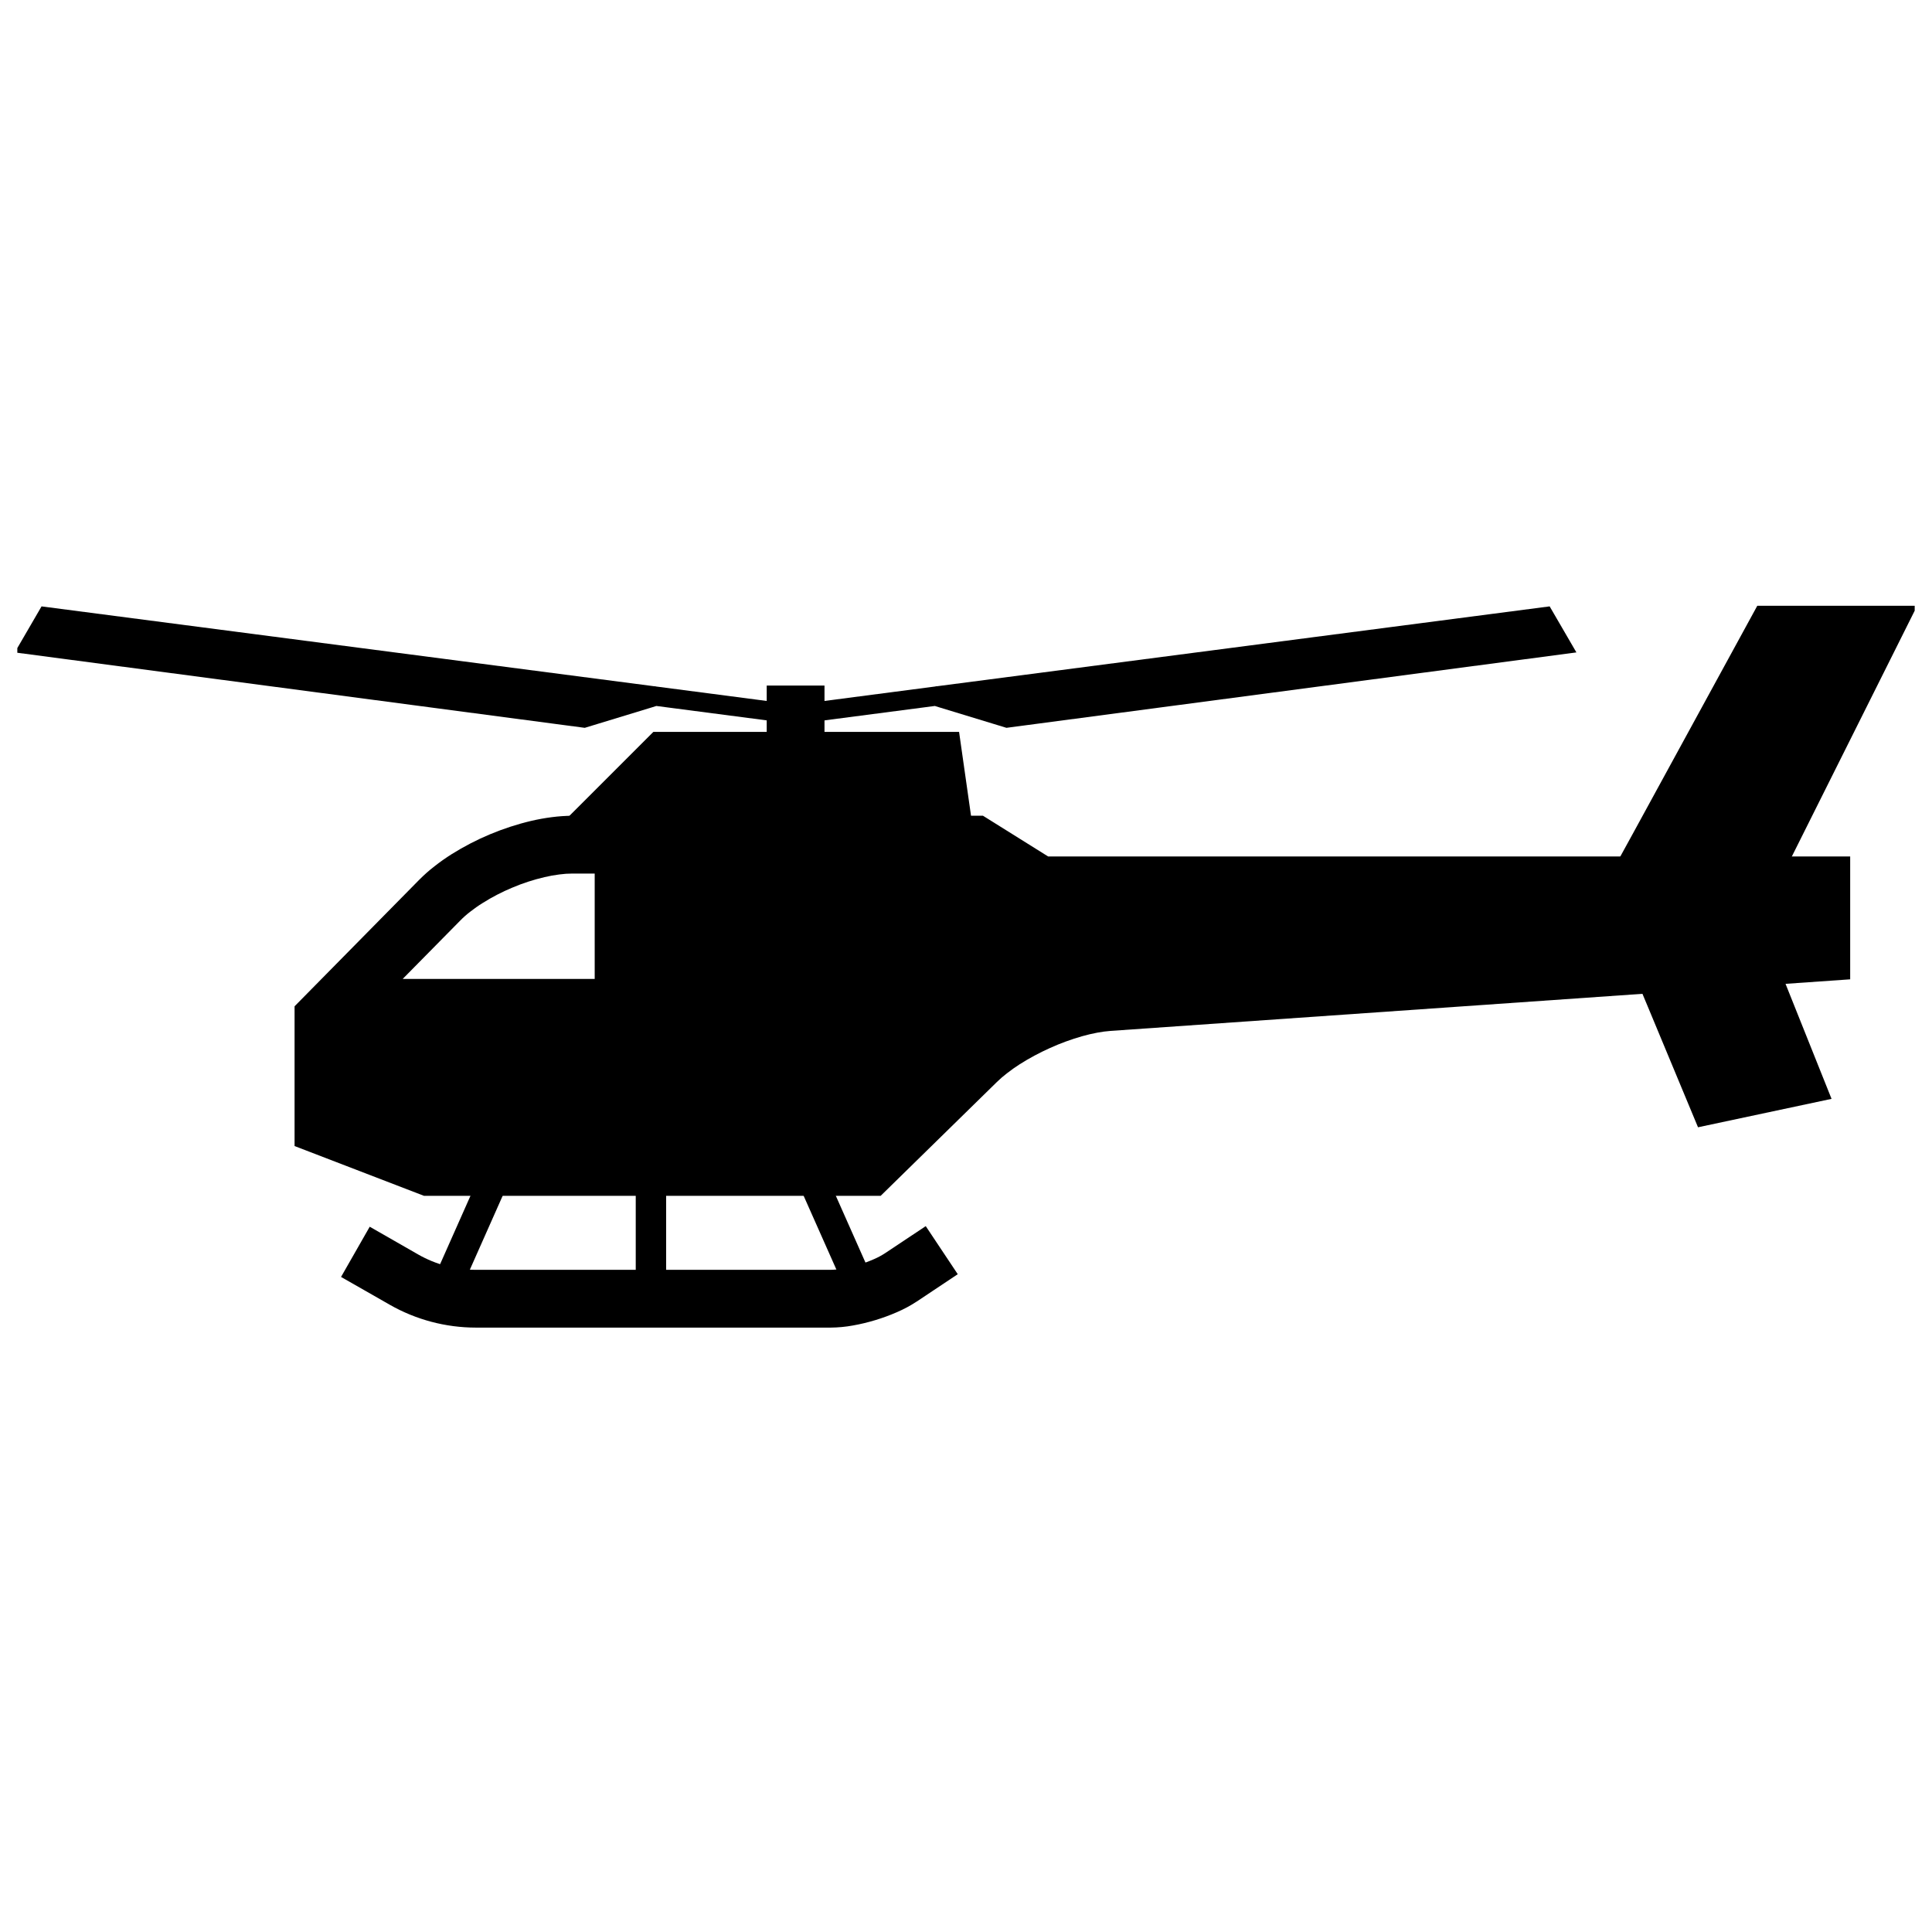
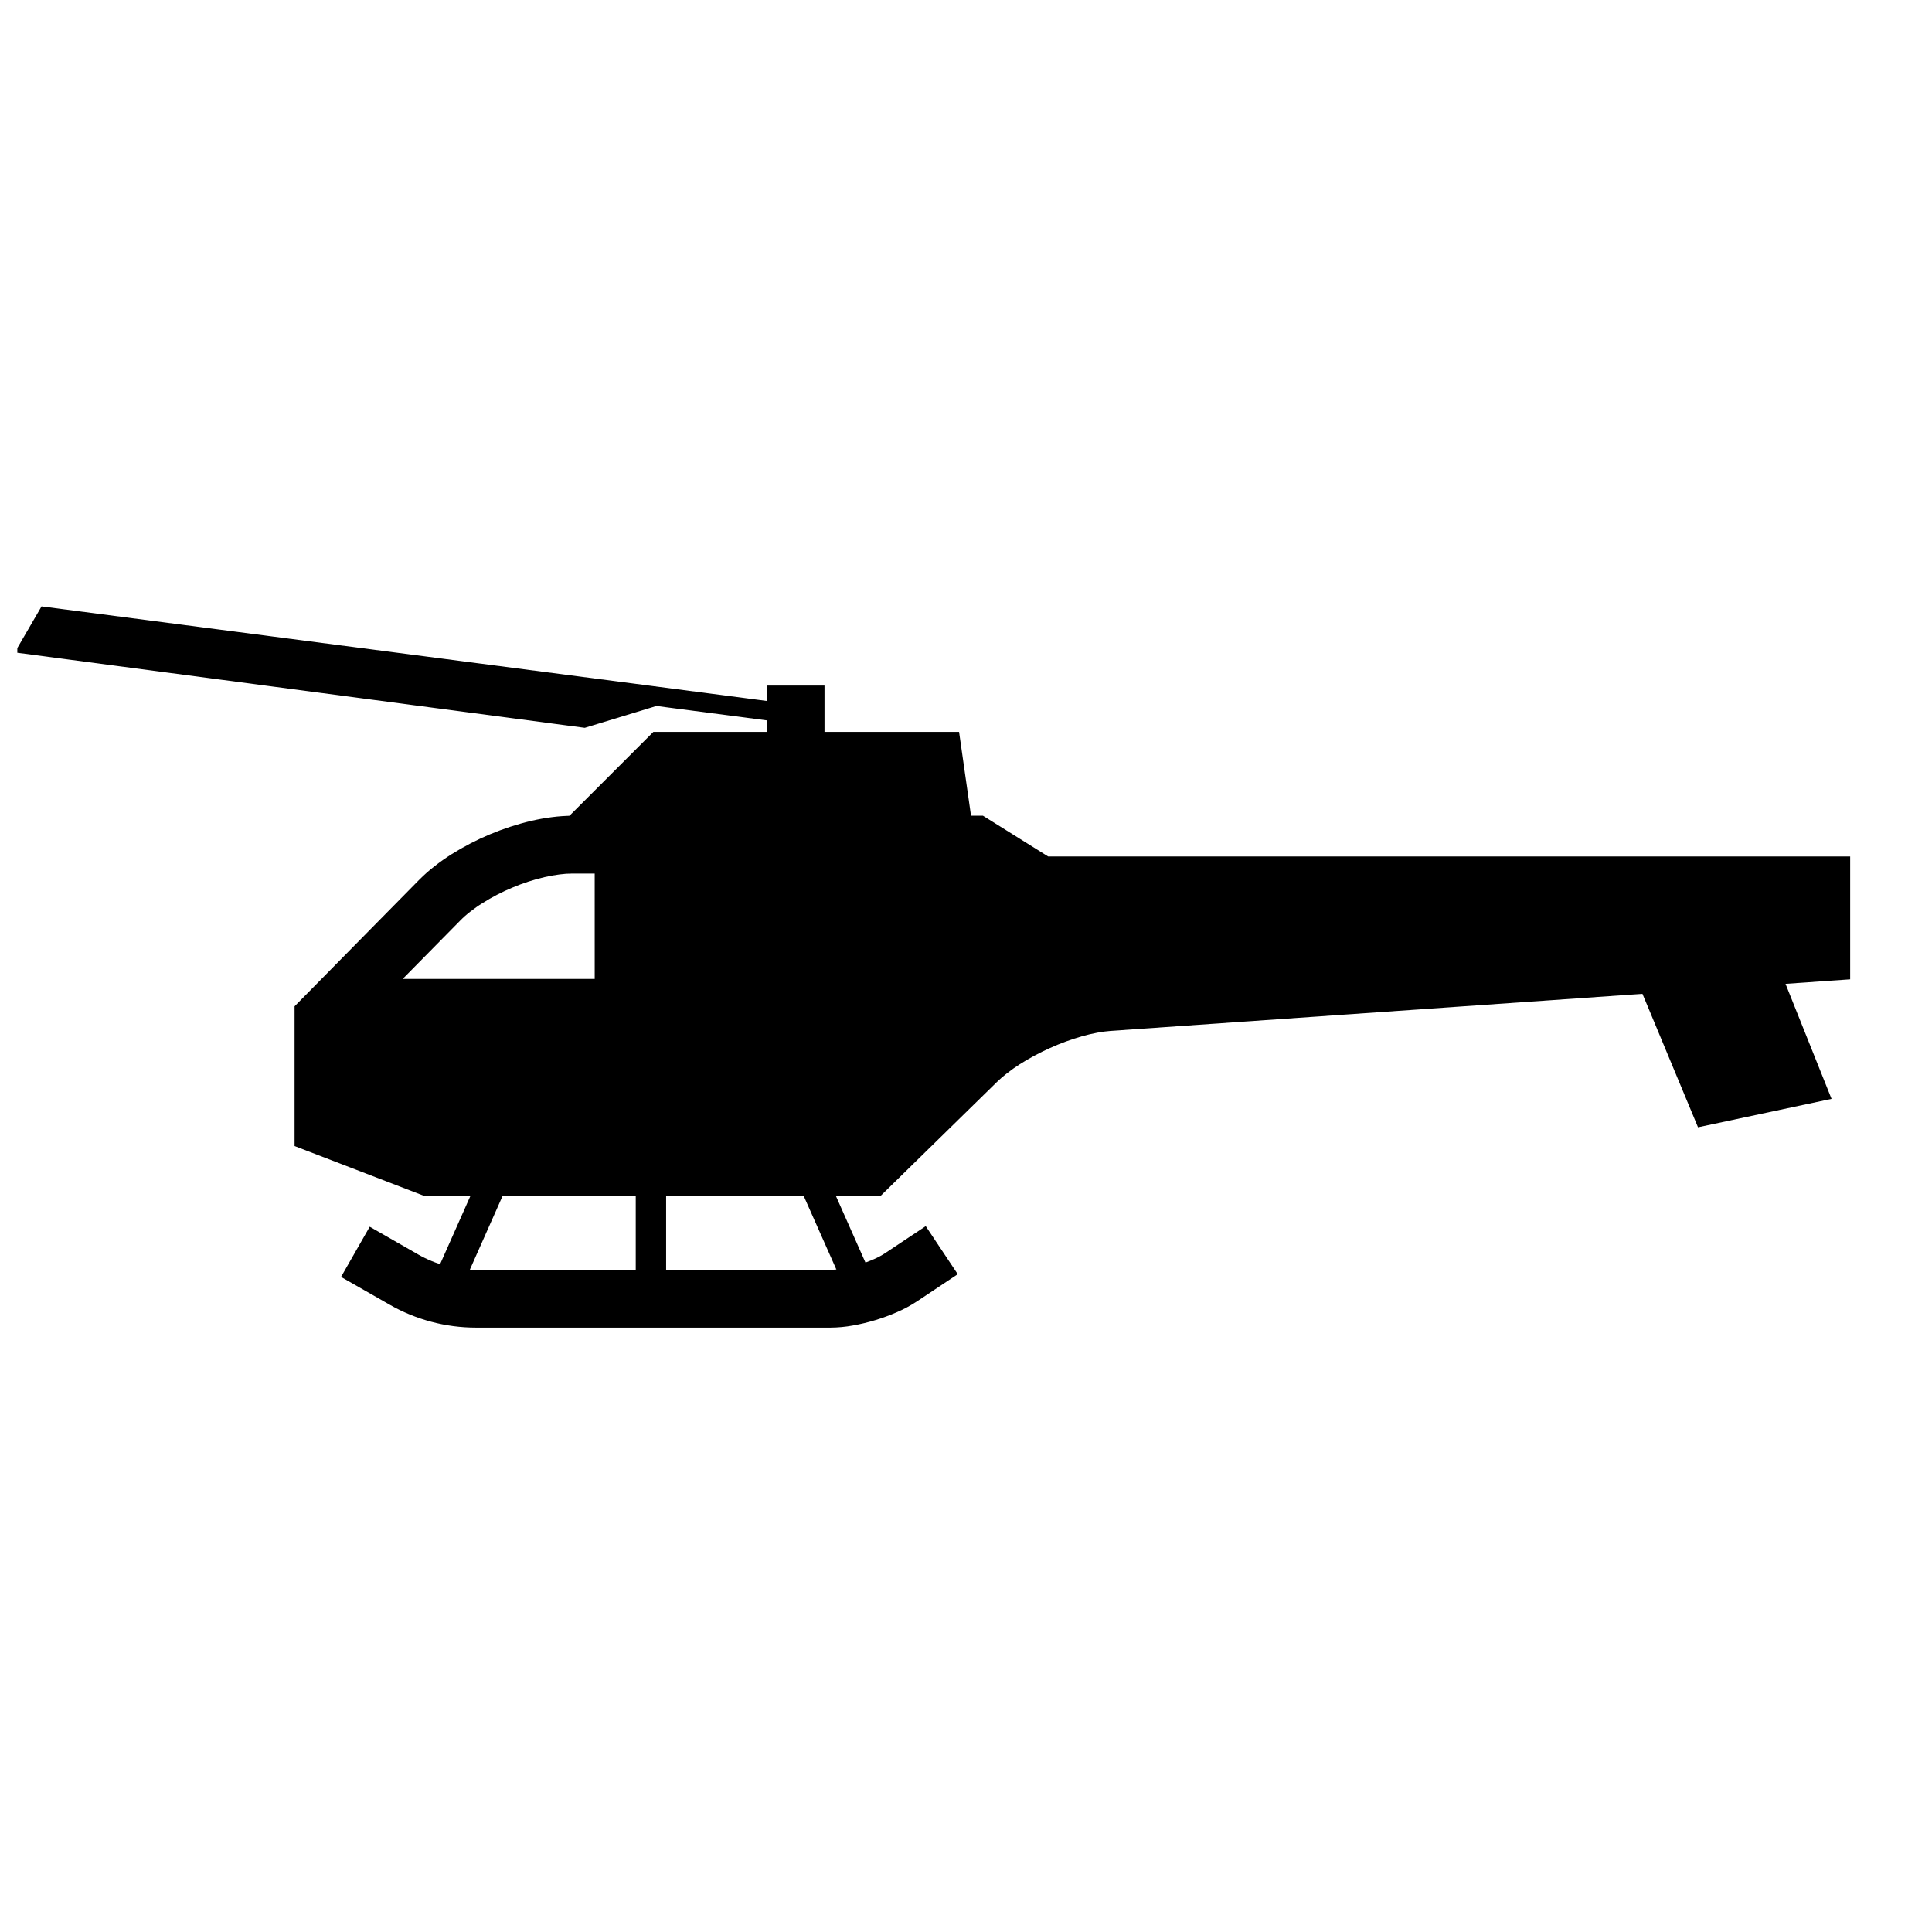
<svg xmlns="http://www.w3.org/2000/svg" width="800px" height="800px" version="1.1" viewBox="144 144 512 512">
  <defs>
    <clipPath id="b">
-       <path d="m573 304h78.414v75h-78.414z" />
-     </clipPath>
+       </clipPath>
    <clipPath id="a">
      <path d="m148.59 304h209.41v33h-209.41z" />
    </clipPath>
  </defs>
  <path d="m310.64 366.11-5.41 5.422-10.832-10.832 5.41-5.402 17.344-17.344h81.012l3.086 21.664 1.09 7.582z" />
  <path d="m577.82 403.92 35.844-7.996 2.848 7.121 12.867 32.164-35.387 7.531-13.219-31.762z" />
  <g clip-path="url(#b)">
    <path d="m615.07 378.56-28.43 0.117-13.438-7.336 3.684-6.715 32.812-60.086h42.367l-33.578 67.176z" />
  </g>
  <path d="m268.31 480.94-1.043 2.328-7.609-2.07 1.039-2.328 8.625-19.418 1.039-2.336 7.609 2.07-1.039 2.34z" />
  <path d="m373.48 478.87 1.043 2.328-7.613 2.07-1.039-2.328-8.621-19.414-1.043-2.34 7.613-2.07 1.039 2.336z" />
  <path d="m382.96 473.18 6.371-4.242 8.484 12.738-6.363 4.242-4.449 2.965c-0.027 0.02-0.047 0.031-0.066 0.039-1.66 1.09-3.418 2.035-5.246 2.82-1.855 0.812-3.762 1.512-5.715 2.102-1.945 0.59-3.93 1.07-5.93 1.422-1.957 0.363-3.941 0.543-5.926 0.562h-93.992c-8.016 0-15.902-2.094-22.863-6.07l-6.238-3.566-6.648-3.789 7.602-13.309 6.641 3.801 6.234 3.574c4.656 2.652 9.918 4.047 15.273 4.047h93.887c1.109-0.008 2.231-0.117 3.32-0.324 1.414-0.246 2.828-0.578 4.203-1 1.375-0.414 2.731-0.914 4.055-1.496 1.02-0.441 2.004-0.961 2.945-1.578z" />
  <path d="m320.53 457.93v24.52h-8.051v-24.52z" />
  <path d="m362.5 325.68v24.52h-15.312v-24.52z" />
-   <path d="m391.74 331.09-36.562 4.773-2.535 0.332-0.656-5.059 2.523-0.332 37.449-4.891 0.02-0.078 0.184 0.047 162.51-21.184 7.09 12.199-151.04 19.984-17.797-5.422-1.188-0.371-0.027-0.012m0.246-5.164 0.203-0.031m159.8-15.684 1.531 2.633z" fill-rule="evenodd" />
  <g clip-path="url(#a)">
    <path d="m317.52 325.88 0.188-0.047 0.02 0.078 37.445 4.891 2.535 0.332-0.668 5.059-2.535-0.332-36.562-4.773-1.188 0.371-17.785 5.422-151.05-19.984 7.09-12.199 162.51 21.184 0.207 0.031m-12.043 3.574-7.148 2.191z" fill-rule="evenodd" />
  </g>
  <path d="m404.5 360.18 17.266 10.793h212.55v32.559l-196 13.668c-1.176 0.09-2.356 0.238-3.516 0.465-1.344 0.254-2.691 0.566-4.008 0.941-2.926 0.836-5.781 1.875-8.551 3.133-2.769 1.246-5.461 2.68-8.023 4.312-1.152 0.734-2.269 1.531-3.352 2.375-0.941 0.719-1.844 1.492-2.691 2.328l-30.785 30.148h-121.04l-34.285-13.188v-37.035l32.988-33.48c0.012-0.008 0.012-0.008 0.02-0.02 1.277-1.285 2.633-2.492 4.066-3.602 1.465-1.152 2.988-2.223 4.559-3.215 3.25-2.031 6.648-3.801 10.176-5.273 3.535-1.473 7.176-2.668 10.891-3.543 1.816-0.422 3.652-0.758 5.5-0.992 1.797-0.234 3.602-0.355 5.43-0.375zm-102.9 15.32h-5.863c-1.168 0-2.336 0.078-3.496 0.238-1.324 0.164-2.652 0.402-3.957 0.715-2.906 0.68-5.746 1.602-8.496 2.769-2.738 1.141-5.402 2.516-7.914 4.106-1.148 0.707-2.25 1.492-3.301 2.316-0.922 0.707-1.797 1.484-2.613 2.32l-15.25 15.469h50.891z" fill-rule="evenodd" />
</svg>